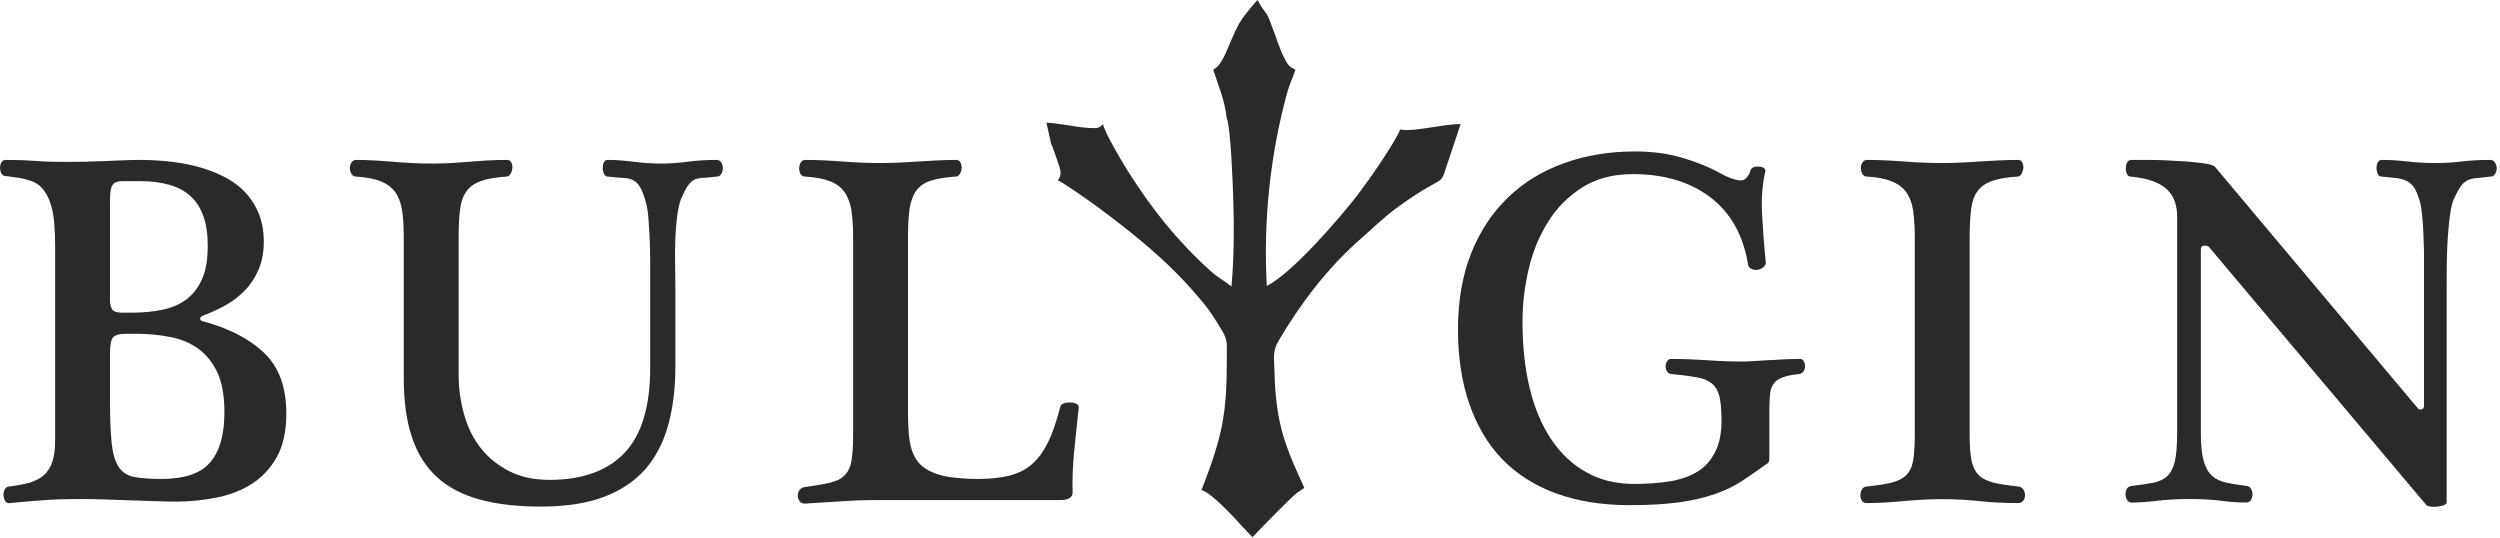
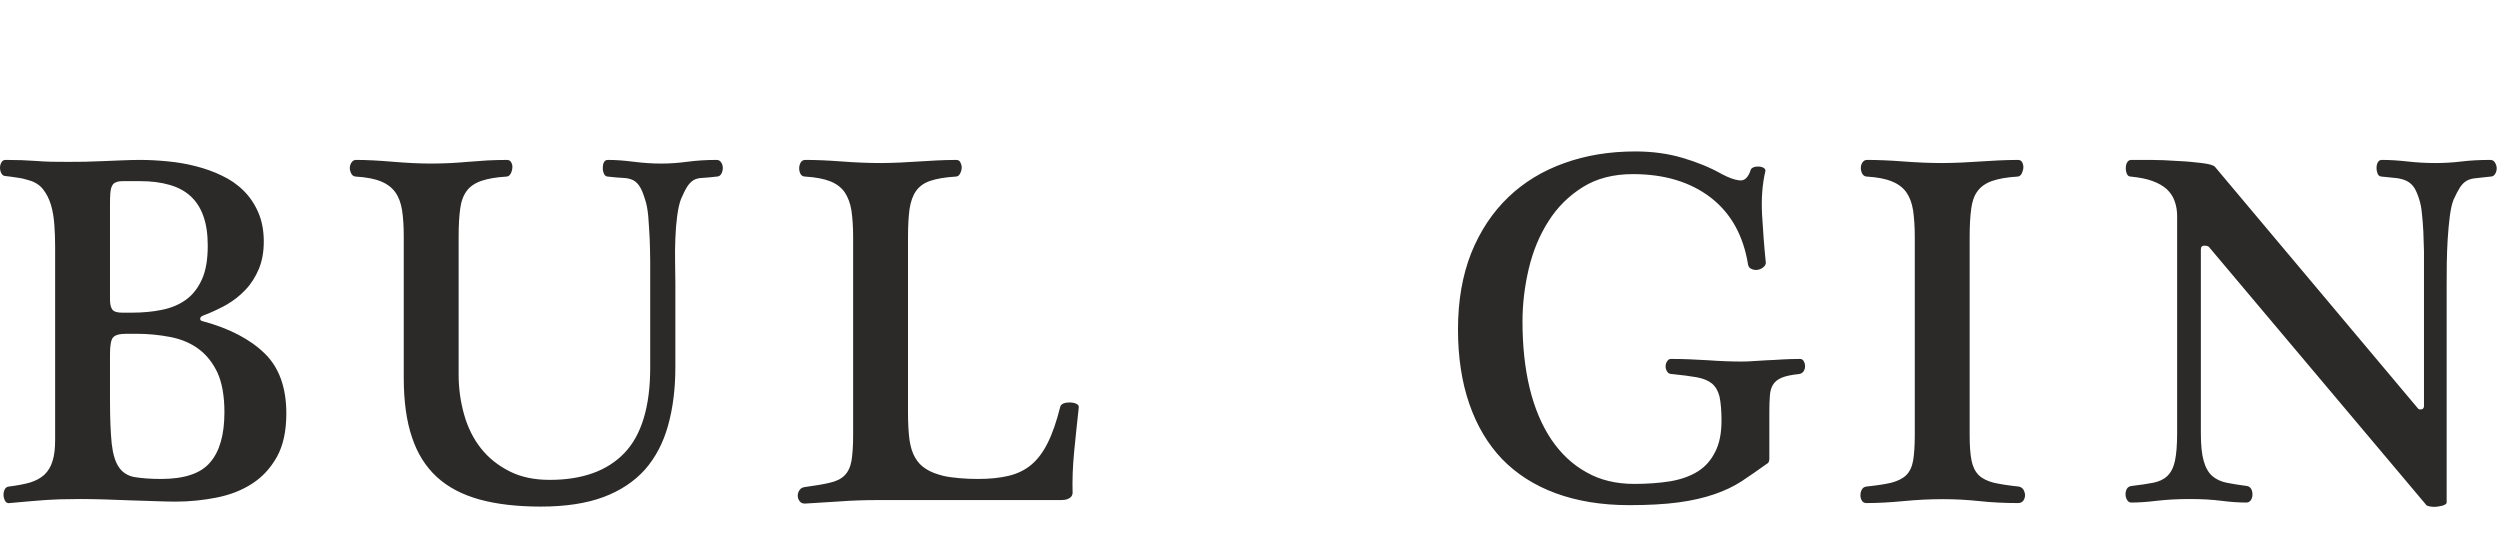
<svg xmlns="http://www.w3.org/2000/svg" width="725" height="156" viewBox="0 0 725 156" fill="none">
  <path d="M31.899 86.891C31.899 88.176 32.126 89.121 32.542 89.726C32.995 90.368 33.94 90.671 35.414 90.671H38.211C41.386 90.671 44.334 90.406 47.017 89.839C49.701 89.31 52.044 88.29 53.972 86.891C55.937 85.455 57.449 83.49 58.583 80.957C59.717 78.463 60.246 75.213 60.246 71.244C60.246 67.88 59.83 65.008 58.961 62.627C58.129 60.283 56.882 58.356 55.219 56.844C53.594 55.37 51.553 54.274 49.096 53.594C46.602 52.875 43.843 52.535 40.706 52.535H35.679C34.734 52.535 34.016 52.649 33.524 52.913C32.995 53.102 32.655 53.518 32.428 54.047C32.164 54.614 32.05 55.294 31.975 56.164C31.937 57.033 31.899 58.053 31.899 59.263V86.891ZM31.899 116.22C31.899 121.474 32.088 125.594 32.391 128.617C32.731 131.641 33.411 133.909 34.431 135.42C35.452 136.97 36.964 137.953 38.891 138.331C40.857 138.671 43.465 138.897 46.677 138.897C53.48 138.897 58.242 137.31 60.926 134.097C63.685 130.96 65.084 126.085 65.084 119.546C65.084 114.86 64.403 111.042 63.08 108.094C61.682 105.146 59.868 102.879 57.562 101.178C55.257 99.477 52.535 98.343 49.436 97.738C46.299 97.134 43.011 96.794 39.496 96.794H36.699C34.62 96.794 33.335 97.171 32.769 97.89C32.202 98.532 31.899 100.12 31.899 102.614V116.22ZM15.987 71.433C15.987 69.316 15.912 67.238 15.761 65.159C15.609 63.118 15.307 61.19 14.778 59.414C14.249 57.675 13.493 56.164 12.472 54.879C11.49 53.631 10.129 52.762 8.353 52.271C7.332 51.931 6.198 51.666 4.989 51.515C3.817 51.326 2.683 51.175 1.663 51.061C1.134 51.061 0.718 50.834 0.416 50.305C0.151 49.814 0 49.247 0 48.642C0 48.038 0.151 47.546 0.416 47.093C0.68 46.601 1.096 46.375 1.663 46.375C3.288 46.375 4.876 46.413 6.312 46.45C7.786 46.526 9.184 46.601 10.469 46.677C11.83 46.79 13.266 46.866 14.816 46.904C16.365 46.942 18.028 46.942 19.767 46.942C21.203 46.942 22.828 46.942 24.642 46.904C26.457 46.866 28.271 46.79 30.161 46.715C32.05 46.639 33.902 46.564 35.717 46.488C37.569 46.413 39.231 46.375 40.706 46.375C43.2 46.375 45.883 46.526 48.605 46.79C51.402 47.055 54.085 47.508 56.731 48.189C59.376 48.869 61.909 49.738 64.29 50.91C66.709 52.044 68.825 53.48 70.602 55.257C72.378 56.995 73.814 59.112 74.872 61.531C75.931 63.95 76.498 66.784 76.498 70.034C76.498 73.096 76.006 75.742 75.061 78.009C74.079 80.315 72.832 82.318 71.206 84.019C69.581 85.757 67.729 87.194 65.575 88.441C63.42 89.612 61.191 90.671 58.847 91.54C58.318 91.767 58.053 92.069 58.053 92.447C58.053 92.825 58.318 93.09 58.847 93.165C66.52 95.244 72.491 98.343 76.762 102.501C80.957 106.583 83.036 112.403 83.036 119.924C83.036 124.989 82.129 129.184 80.315 132.472C78.463 135.76 76.082 138.368 73.058 140.296C70.072 142.223 66.633 143.546 62.778 144.302C58.961 145.058 54.992 145.474 50.872 145.474C49.02 145.474 46.98 145.398 44.674 145.323C42.368 145.247 40.025 145.172 37.569 145.096C35.15 144.983 32.655 144.907 30.198 144.831C27.704 144.756 25.398 144.718 23.282 144.718C21.165 144.718 19.313 144.756 17.688 144.794C16.101 144.869 14.513 144.907 13.002 145.02C11.452 145.134 9.902 145.247 8.277 145.398C6.652 145.549 4.838 145.701 2.797 145.89C2.23 146.003 1.776 145.776 1.474 145.247C1.172 144.718 1.02 144.075 1.02 143.471C1.02 142.904 1.134 142.375 1.398 141.883C1.663 141.392 2.079 141.127 2.646 141.09C5.027 140.787 7.068 140.409 8.768 139.918C10.431 139.389 11.83 138.633 12.888 137.65C13.947 136.63 14.74 135.345 15.232 133.72C15.761 132.094 15.987 130.053 15.987 127.597V71.433ZM195.855 106.431C195.855 112.743 195.137 118.412 193.739 123.401C192.34 128.428 190.11 132.661 187.049 136.176C183.95 139.616 179.943 142.299 174.992 144.151C170.003 146.003 163.956 146.91 156.85 146.91C150.009 146.91 144.113 146.23 139.124 144.869C134.098 143.471 129.94 141.316 126.69 138.331C123.439 135.345 121.02 131.49 119.471 126.803C117.883 122.116 117.09 116.372 117.09 109.606V68.749C117.09 65.726 116.939 63.118 116.598 60.964C116.258 58.847 115.616 57.108 114.633 55.748C113.65 54.387 112.252 53.329 110.476 52.611C108.661 51.855 106.243 51.401 103.257 51.212C102.69 51.212 102.236 50.948 101.934 50.457C101.631 49.89 101.443 49.361 101.443 48.718C101.443 48.113 101.631 47.584 101.934 47.131C102.236 46.639 102.69 46.375 103.257 46.375C106.356 46.375 109.871 46.564 113.877 46.904C117.883 47.244 121.625 47.433 125.14 47.433C127.181 47.433 129.071 47.357 130.885 47.282C132.661 47.168 134.438 47.055 136.101 46.904C137.802 46.753 139.54 46.639 141.317 46.526C143.055 46.45 144.945 46.375 146.986 46.375C147.628 46.375 148.044 46.639 148.271 47.131C148.535 47.584 148.649 48.113 148.573 48.718C148.535 49.361 148.346 49.89 148.044 50.457C147.742 50.948 147.326 51.212 146.835 51.212C143.849 51.401 141.43 51.817 139.578 52.46C137.726 53.102 136.29 54.085 135.345 55.37C134.362 56.693 133.72 58.431 133.455 60.548C133.153 62.702 133.002 65.424 133.002 68.787V108.623C133.002 112.743 133.569 116.636 134.627 120.34C135.685 124.044 137.31 127.294 139.502 130.053C141.694 132.812 144.454 135.005 147.742 136.668C151.068 138.368 154.961 139.162 159.42 139.162C168.869 139.162 176.126 136.554 181.077 131.376C186.066 126.16 188.561 117.883 188.561 106.583V81.902C188.561 80.315 188.561 78.387 188.561 76.12C188.561 73.852 188.485 71.546 188.409 69.241C188.296 66.973 188.145 64.819 187.994 62.702C187.805 60.623 187.465 58.961 187.049 57.789C186.557 56.164 186.066 54.954 185.537 54.123C185.008 53.253 184.365 52.649 183.572 52.233C182.778 51.855 181.833 51.628 180.661 51.59C179.49 51.553 178.016 51.401 176.277 51.212C175.824 51.212 175.408 50.948 175.181 50.457C174.917 49.89 174.803 49.361 174.803 48.718C174.803 48.113 174.879 47.584 175.106 47.131C175.332 46.639 175.71 46.375 176.277 46.375C178.62 46.375 181.077 46.564 183.723 46.904C186.369 47.244 189.052 47.433 191.773 47.433C194.306 47.433 196.838 47.244 199.37 46.904C201.94 46.564 204.737 46.375 207.836 46.375C208.403 46.375 208.857 46.639 209.159 47.131C209.461 47.584 209.613 48.113 209.613 48.718C209.613 49.361 209.461 49.89 209.159 50.457C208.857 50.948 208.403 51.212 207.836 51.212C206.098 51.401 204.699 51.553 203.679 51.59C202.658 51.628 201.789 51.855 201.146 52.233C200.466 52.649 199.861 53.253 199.294 54.123C198.765 54.954 198.161 56.164 197.48 57.751C197.027 58.961 196.649 60.586 196.384 62.627C196.12 64.668 195.931 66.822 195.855 69.127C195.742 71.395 195.742 73.701 195.78 76.044C195.817 78.387 195.855 80.428 195.855 82.167V106.431ZM247.408 68.787C247.408 65.726 247.219 63.156 246.917 61.039C246.576 58.923 245.896 57.146 244.951 55.748C243.969 54.349 242.57 53.291 240.756 52.573C238.942 51.855 236.561 51.401 233.575 51.212C232.932 51.212 232.479 50.986 232.176 50.494C231.912 50.003 231.761 49.474 231.761 48.831C231.761 48.227 231.912 47.66 232.176 47.168C232.479 46.639 232.932 46.375 233.575 46.375C236.636 46.375 240.189 46.526 244.157 46.828C248.164 47.131 251.906 47.282 255.42 47.282C257.461 47.282 259.351 47.206 261.165 47.131C262.98 47.017 264.756 46.942 266.457 46.828C268.157 46.715 269.934 46.639 271.672 46.526C273.411 46.45 275.301 46.375 277.304 46.375C277.871 46.375 278.287 46.601 278.513 47.093C278.74 47.546 278.891 48.038 278.891 48.567C278.891 49.209 278.702 49.814 278.4 50.381C278.098 50.948 277.682 51.212 277.153 51.212C274.091 51.401 271.672 51.817 269.858 52.422C268.006 53.027 266.646 54.009 265.663 55.37C264.718 56.693 264.113 58.431 263.773 60.586C263.471 62.74 263.32 65.499 263.32 68.787V119.622C263.32 122.721 263.471 125.329 263.735 127.446C264.038 129.562 264.567 131.301 265.361 132.661C266.154 134.06 267.175 135.156 268.535 135.987C269.858 136.857 271.559 137.499 273.676 138.028C275.036 138.331 276.548 138.52 278.287 138.671C279.95 138.822 281.726 138.897 283.578 138.897C287.017 138.897 289.965 138.595 292.498 137.99C295.03 137.386 297.222 136.327 299.074 134.778C300.926 133.228 302.513 131.112 303.836 128.428C305.197 125.745 306.369 122.305 307.427 118.148C307.502 117.619 307.843 117.241 308.372 117.014C308.939 116.787 309.506 116.712 310.186 116.712C310.904 116.712 311.546 116.825 312.113 117.09C312.68 117.354 312.945 117.732 312.831 118.261C312.378 122.381 311.924 126.652 311.509 130.923C311.093 135.231 310.942 139.238 311.055 142.942C311.055 143.093 311.017 143.282 310.942 143.509C310.866 143.773 310.715 144 310.488 144.189C310.261 144.416 309.921 144.605 309.43 144.794C308.976 144.945 308.409 145.02 307.691 145.02H254.74C250.885 145.02 247.219 145.134 243.742 145.398C240.302 145.625 236.825 145.852 233.424 146.041C232.743 146.041 232.214 145.814 231.874 145.323C231.534 144.869 231.345 144.34 231.345 143.735C231.345 143.131 231.534 142.601 231.874 142.11C232.214 141.619 232.743 141.316 233.424 141.241C236.409 140.825 238.828 140.447 240.643 139.994C242.494 139.578 243.893 138.897 244.876 137.915C245.896 136.932 246.576 135.534 246.917 133.72C247.219 131.905 247.408 129.449 247.408 126.312V68.938V68.787ZM513.109 133.077C513.109 133.833 512.844 134.324 512.315 134.551C509.783 136.365 507.402 138.028 505.058 139.578C502.715 141.09 500.069 142.337 497.083 143.357C494.098 144.378 490.658 145.172 486.728 145.701C482.759 146.23 478.035 146.494 472.479 146.494C464.466 146.494 457.398 145.323 451.2 143.055C445.002 140.787 439.824 137.461 435.628 133.153C431.471 128.806 428.296 123.477 426.104 117.127C423.912 110.816 422.816 103.597 422.816 95.508C422.816 87.231 424.101 79.861 426.633 73.436C429.241 66.973 432.831 61.568 437.405 57.184C441.978 52.8 447.42 49.512 453.694 47.282C460.006 45.014 466.847 43.918 474.255 43.918C479.131 43.918 483.666 44.523 487.899 45.77C492.132 47.017 495.95 48.567 499.351 50.494C501.354 51.553 503.017 52.157 504.416 52.309C505.814 52.498 506.872 51.59 507.591 49.625C507.666 49.058 508.006 48.718 508.498 48.529C509.027 48.302 509.594 48.264 510.123 48.302C510.69 48.34 511.143 48.491 511.521 48.718C511.899 48.983 512.05 49.323 511.937 49.738C511.068 53.442 510.765 57.562 510.992 62.135C511.257 66.746 511.597 71.395 512.088 76.195C512.088 76.686 511.824 77.14 511.332 77.518C510.879 77.896 510.35 78.16 509.745 78.236C509.14 78.35 508.535 78.274 507.969 78.009C507.402 77.782 507.061 77.367 506.948 76.8C505.587 68.296 501.959 61.795 496.063 57.26C490.167 52.762 482.683 50.494 473.537 50.494C467.868 50.494 463.03 51.742 458.986 54.274C454.942 56.806 451.616 60.094 449.046 64.176C446.438 68.258 444.548 72.831 443.339 77.934C442.129 83.074 441.524 88.176 441.524 93.241C441.524 100.309 442.205 106.772 443.603 112.554C445.002 118.337 447.118 123.326 449.877 127.446C452.674 131.565 456.076 134.778 460.082 136.97C464.05 139.238 468.699 140.334 473.953 140.334C477.77 140.334 481.247 140.069 484.346 139.578C487.446 139.049 490.129 138.104 492.321 136.743C494.513 135.383 496.176 133.493 497.386 131.074C498.633 128.693 499.238 125.631 499.238 121.927C499.238 119.017 499.011 116.712 498.671 115.049C498.255 113.386 497.537 112.138 496.479 111.231C495.42 110.362 493.946 109.757 492.094 109.417C490.243 109.077 487.824 108.775 484.876 108.472C484.233 108.472 483.742 108.246 483.477 107.754C483.175 107.301 483.024 106.809 483.024 106.242C483.024 105.675 483.175 105.184 483.477 104.768C483.742 104.315 484.12 104.088 484.573 104.088C488.013 104.088 491.565 104.239 495.231 104.466C498.898 104.731 502.11 104.844 504.907 104.844C506.306 104.844 507.591 104.806 508.8 104.693C510.009 104.617 511.294 104.542 512.58 104.466C513.902 104.428 515.301 104.353 516.813 104.239C518.324 104.164 520.063 104.088 522.028 104.088C522.52 104.088 522.86 104.315 523.087 104.768C523.351 105.184 523.465 105.675 523.465 106.242C523.465 106.809 523.313 107.263 523.011 107.716C522.709 108.132 522.293 108.397 521.688 108.472C519.534 108.699 517.871 109.039 516.699 109.531C515.528 110.022 514.696 110.702 514.167 111.572C513.638 112.403 513.335 113.499 513.26 114.86C513.146 116.183 513.109 117.77 513.109 119.622V133.077ZM555.288 68.787C555.288 65.726 555.099 63.156 554.797 61.001C554.457 58.847 553.776 57.108 552.831 55.748C551.849 54.387 550.45 53.329 548.636 52.611C546.822 51.855 544.441 51.401 541.455 51.212C540.85 51.212 540.435 50.948 540.094 50.457C539.792 49.89 539.641 49.361 539.641 48.718C539.641 48.113 539.792 47.584 540.094 47.131C540.435 46.639 540.85 46.375 541.455 46.375C544.517 46.375 548.069 46.526 552.076 46.828C556.044 47.131 559.786 47.282 563.301 47.282C565.342 47.282 567.269 47.206 569.046 47.131C570.86 47.017 572.598 46.942 574.299 46.828C576 46.715 577.739 46.639 579.477 46.526C581.216 46.45 583.143 46.375 585.184 46.375C585.827 46.375 586.243 46.639 586.469 47.131C586.696 47.584 586.809 48.113 586.772 48.718C586.696 49.361 586.507 49.89 586.243 50.457C585.902 50.948 585.524 51.212 585.033 51.212C582.047 51.401 579.628 51.817 577.776 52.46C575.887 53.102 574.488 54.085 573.506 55.408C572.523 56.693 571.918 58.431 571.654 60.548C571.351 62.702 571.2 65.461 571.2 68.787V126.16C571.2 129.335 571.389 131.83 571.767 133.644C572.145 135.458 572.863 136.857 573.883 137.839C574.904 138.822 576.34 139.502 578.192 139.994C580.044 140.409 582.425 140.787 585.335 141.09C585.978 141.165 586.431 141.468 586.772 141.959C587.074 142.488 587.263 143.055 587.263 143.622C587.263 144.227 587.074 144.718 586.772 145.172C586.431 145.663 585.902 145.89 585.184 145.89C581.291 145.89 577.55 145.701 574.035 145.323C570.482 144.945 566.967 144.756 563.452 144.756C559.748 144.756 555.931 144.945 552 145.323C548.031 145.701 544.479 145.89 541.304 145.89C540.661 145.89 540.208 145.663 539.943 145.172C539.641 144.718 539.528 144.227 539.528 143.622C539.528 143.055 539.641 142.488 539.943 141.959C540.208 141.468 540.661 141.165 541.304 141.09C544.29 140.787 546.671 140.409 548.485 139.994C550.299 139.502 551.735 138.822 552.756 137.839C553.776 136.857 554.457 135.458 554.797 133.644C555.099 131.83 555.288 129.335 555.288 126.16V68.787ZM631.37 62.74C631.37 61.153 631.143 59.679 630.652 58.356C630.198 56.995 629.405 55.861 628.384 54.879C627.326 53.934 625.928 53.102 624.227 52.498C622.526 51.855 620.447 51.477 617.953 51.212C617.424 51.212 617.046 50.986 616.819 50.457C616.592 49.965 616.479 49.398 616.479 48.756C616.479 48.151 616.592 47.584 616.857 47.131C617.121 46.639 617.537 46.375 618.104 46.375H623.622C626.117 46.375 628.724 46.488 631.37 46.677C634.016 46.79 636.397 47.017 638.513 47.282C640.781 47.546 642.028 47.962 642.369 48.416L701.178 118.412C701.367 118.715 701.745 118.79 702.198 118.715C702.728 118.639 702.954 118.261 702.954 117.694V81.902V78.387C702.954 76.686 702.954 74.835 702.954 72.869C702.917 70.904 702.841 68.976 702.765 67.087C702.652 65.234 702.539 63.458 702.35 61.871C702.198 60.245 701.934 58.923 701.594 57.902C701.178 56.504 700.687 55.37 700.195 54.538C699.666 53.707 698.986 53.064 698.192 52.611C697.398 52.157 696.378 51.855 695.169 51.666C693.921 51.515 692.447 51.364 690.709 51.212C690.18 51.212 689.802 50.948 689.537 50.457C689.31 49.89 689.197 49.323 689.197 48.718C689.197 48.113 689.31 47.584 689.537 47.131C689.802 46.639 690.18 46.375 690.709 46.375C693.052 46.375 695.509 46.526 698.192 46.828C700.838 47.131 703.559 47.282 706.318 47.282C708.85 47.282 711.345 47.131 713.839 46.828C716.296 46.526 719.131 46.375 722.23 46.375C722.797 46.375 723.25 46.639 723.553 47.168C723.855 47.66 724.044 48.227 724.044 48.831C724.044 49.474 723.855 50.003 723.553 50.494C723.25 50.986 722.797 51.212 722.23 51.212C720.529 51.401 719.131 51.553 718.072 51.666C717.014 51.742 716.107 52.006 715.389 52.384C714.671 52.8 714.028 53.405 713.461 54.236C712.894 55.105 712.252 56.315 711.534 57.902C711.043 59.112 710.702 60.737 710.438 62.778C710.173 64.819 709.984 67.011 709.833 69.316C709.682 71.66 709.606 74.003 709.569 76.308C709.531 78.652 709.531 80.693 709.531 82.469V145.738C709.531 146.079 709.115 146.381 708.321 146.646C707.528 146.835 706.696 146.986 705.827 146.986C705.298 146.986 704.806 146.91 704.315 146.797C703.861 146.683 703.559 146.494 703.408 146.192L640.63 71.66C640.365 71.357 639.912 71.244 639.269 71.244C638.589 71.244 638.249 71.584 638.249 72.34V125.594C638.249 129.071 638.513 131.754 639.08 133.682C639.609 135.609 640.441 137.046 641.537 138.028C642.671 139.011 644.069 139.653 645.732 139.994C647.395 140.334 649.323 140.636 651.591 140.938C652.157 141.014 652.535 141.316 652.838 141.77C653.102 142.261 653.216 142.79 653.216 143.357C653.216 144 653.065 144.567 652.762 145.02C652.422 145.512 652.006 145.738 651.439 145.738C649.285 145.738 646.942 145.587 644.334 145.247C641.726 144.907 638.665 144.718 635.15 144.718C631.446 144.718 628.195 144.907 625.323 145.247C622.526 145.587 620.107 145.738 618.104 145.738C617.575 145.738 617.159 145.512 616.857 144.983C616.554 144.491 616.403 143.924 616.403 143.282C616.403 142.79 616.517 142.261 616.781 141.77C617.046 141.316 617.499 141.014 618.104 140.938C620.636 140.636 622.715 140.334 624.454 139.994C626.154 139.653 627.515 139.011 628.535 138.028C629.556 137.046 630.312 135.609 630.728 133.682C631.143 131.792 631.37 129.071 631.37 125.594V62.74Z" fill="#2B2A29" />
-   <path fill-rule="evenodd" clip-rule="evenodd" d="M355.732 34.129C356.941 37.191 357.508 53.291 357.659 58.129C357.924 66.217 357.848 75.099 357.13 83.074C355.127 81.487 352.935 80.315 351.007 78.539C341.37 69.808 334.151 60.775 327.121 49.663C325.609 47.282 320.355 38.513 319.864 35.981C318.692 37.228 318.277 37.228 315.933 37.115C311.7 36.85 307.845 35.83 303.461 35.565L304.859 41.839C305.2 42.255 306.447 46.035 306.711 46.828C307.467 48.945 308.148 50.721 306.749 52.271C308.601 53.14 315.782 58.167 317.785 59.641C328.368 67.465 338.233 75.326 346.85 85.342C350.781 89.915 351.612 91.313 354.485 96.038C356.185 98.797 355.732 100.422 355.77 104.126C355.807 120.491 354.371 126.765 348.437 142.148C351.196 142.791 357.735 149.858 359.889 152.277L363.215 155.792C364.803 154.091 374.176 144.416 376.103 142.942L378.069 141.619C378.107 141.543 378.22 141.543 378.258 141.468C372.929 129.865 370.018 123.364 369.603 108.057C369.527 103.71 368.922 102.009 370.85 98.721C377.162 87.987 385.023 77.707 394.207 69.619C397.874 66.406 401.275 63.005 405.508 59.943C421.382 48.491 416.507 56.391 420.929 43.956L423.574 35.981C418.359 35.943 409.779 38.4 406.075 37.531C404.374 41.688 396.626 52.724 393.64 56.617C388.425 63.307 374.932 79.068 367.373 82.923C366.314 64.176 368.355 44.787 373.307 26.797C373.949 24.34 374.932 22.564 375.688 20.221C375.612 20.183 375.499 20.107 375.461 20.107C375.385 20.069 375.272 19.994 375.234 19.994L374.365 19.502C372.437 18.142 370.585 12.284 369.829 10.242C366.503 1.134 368.204 6.236 364.651 0C358.718 6.841 359.285 6.652 355.429 15.458C354.938 16.592 354.522 17.272 353.918 18.217C353.011 19.54 353.086 19.276 351.839 20.221C353.313 24.756 355.203 29.216 355.732 34.129Z" fill="#2B2A29" />
</svg>